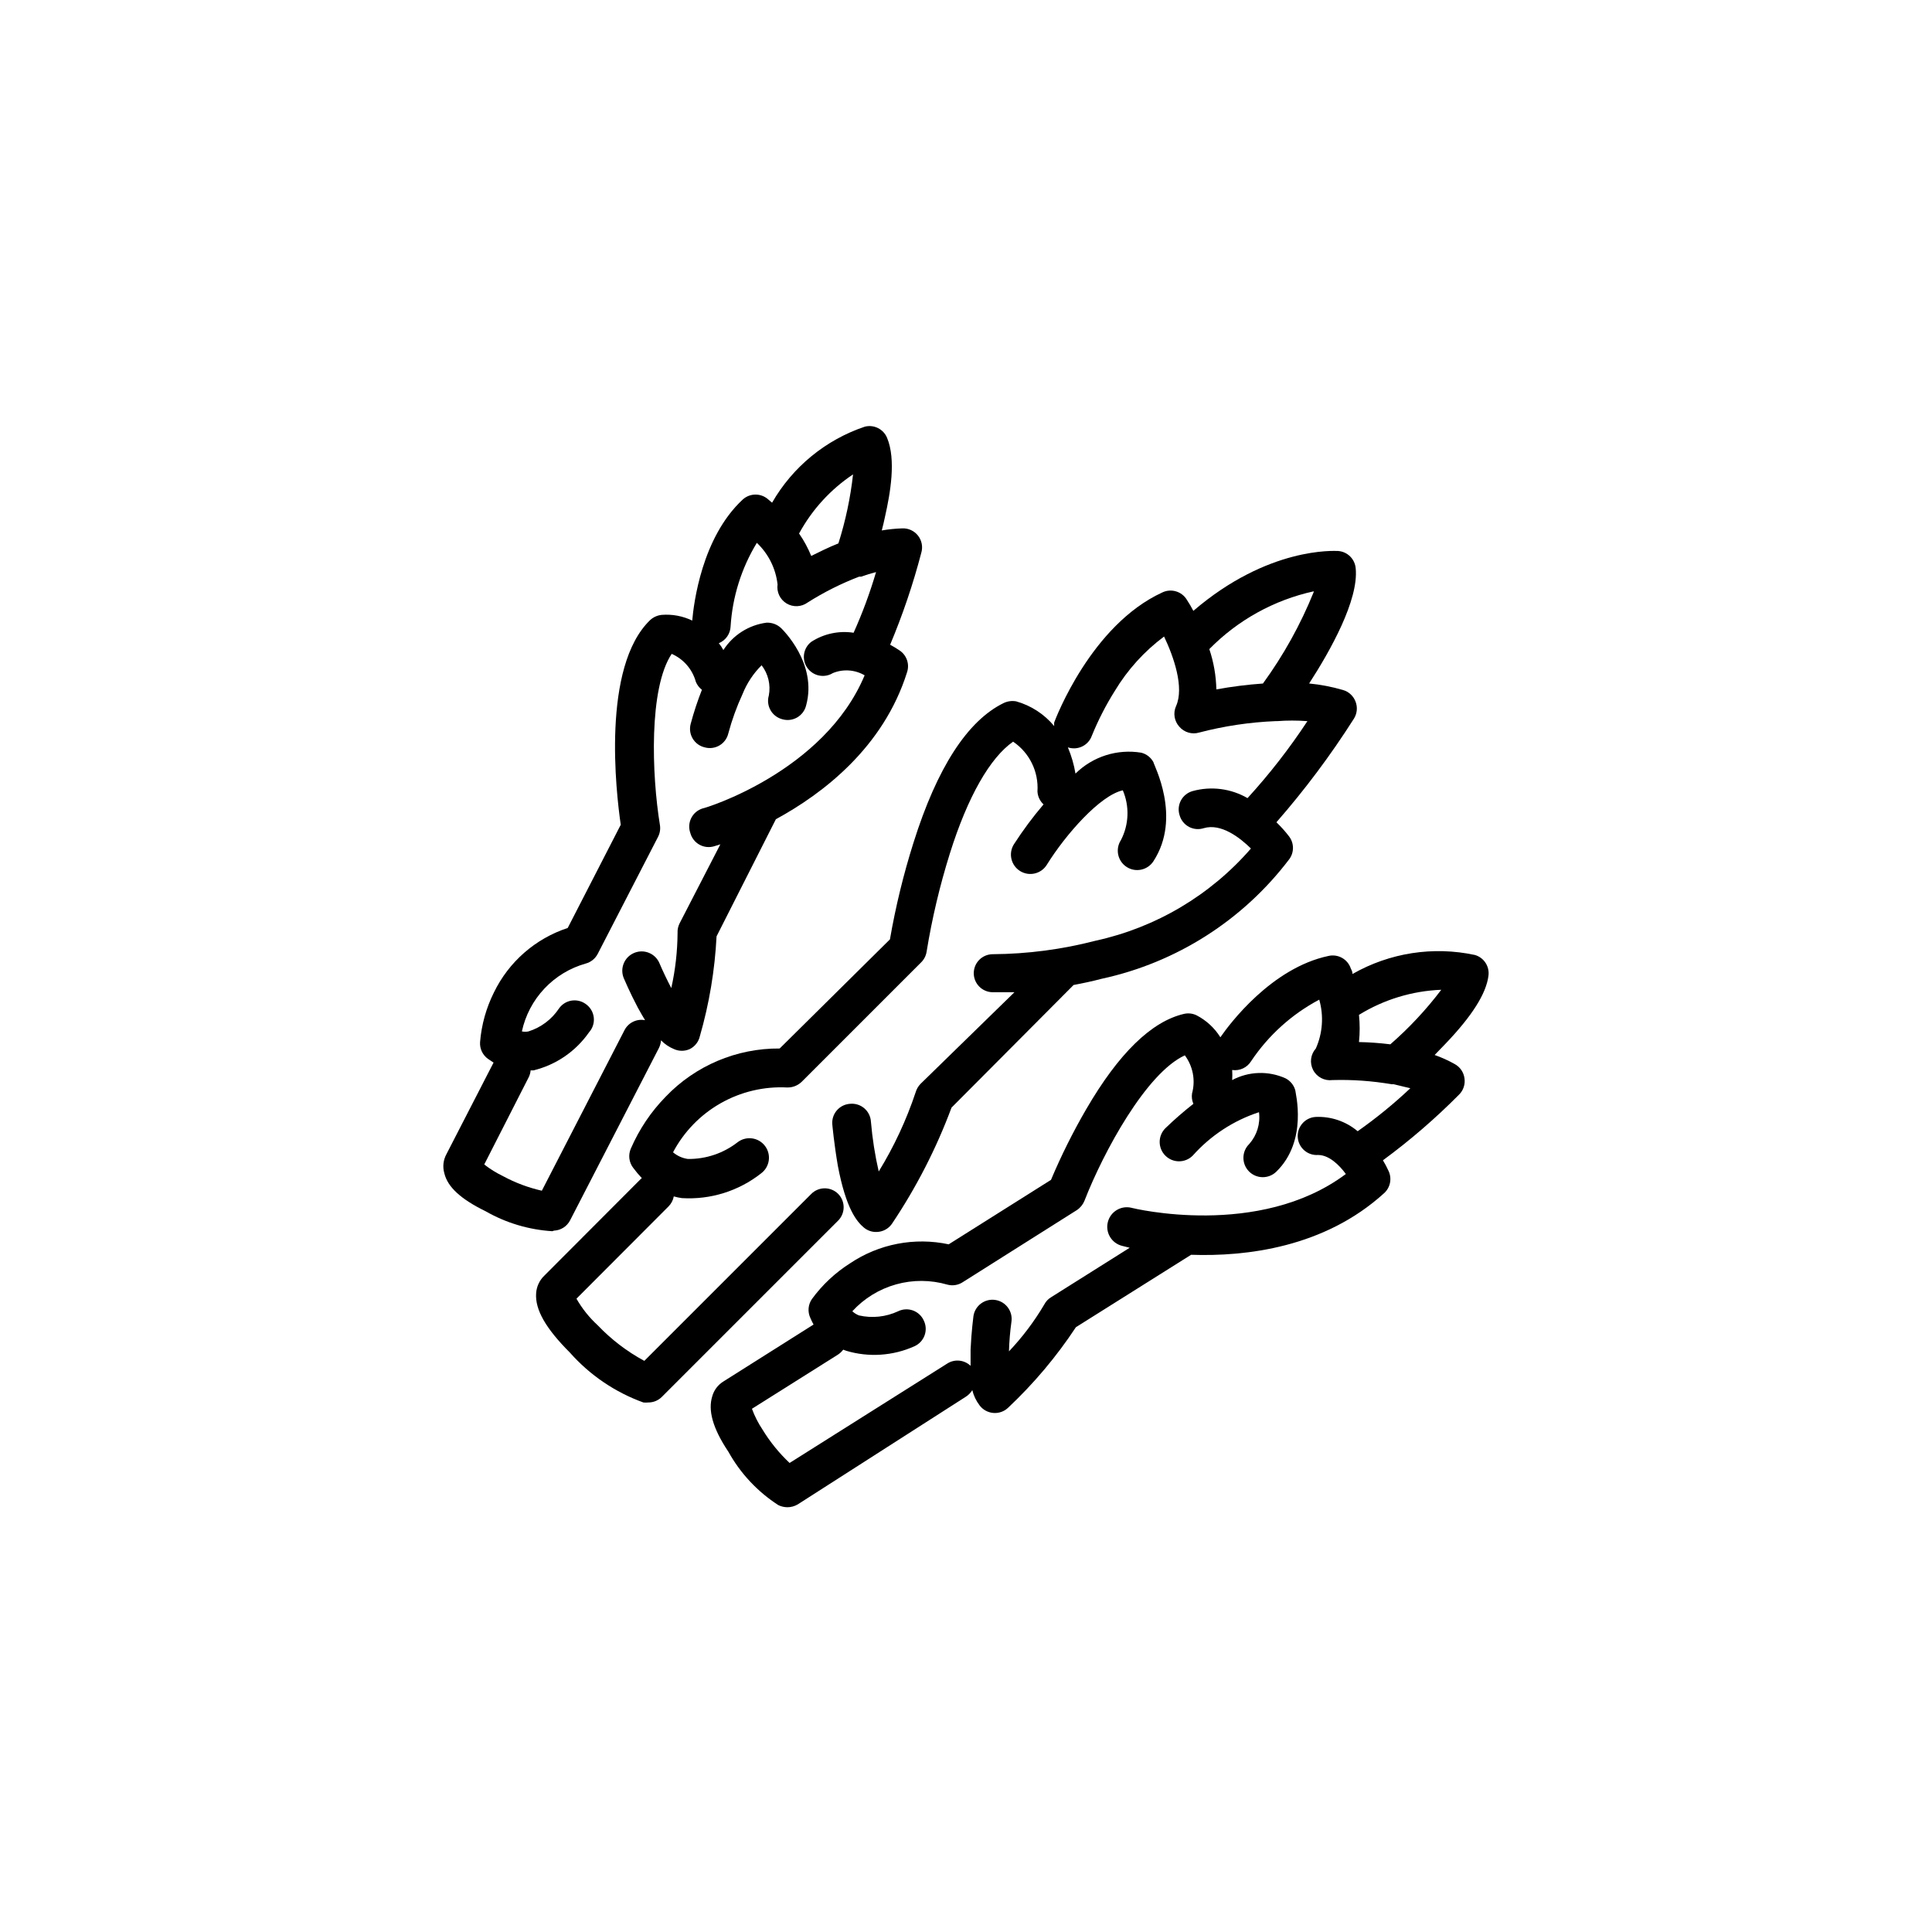
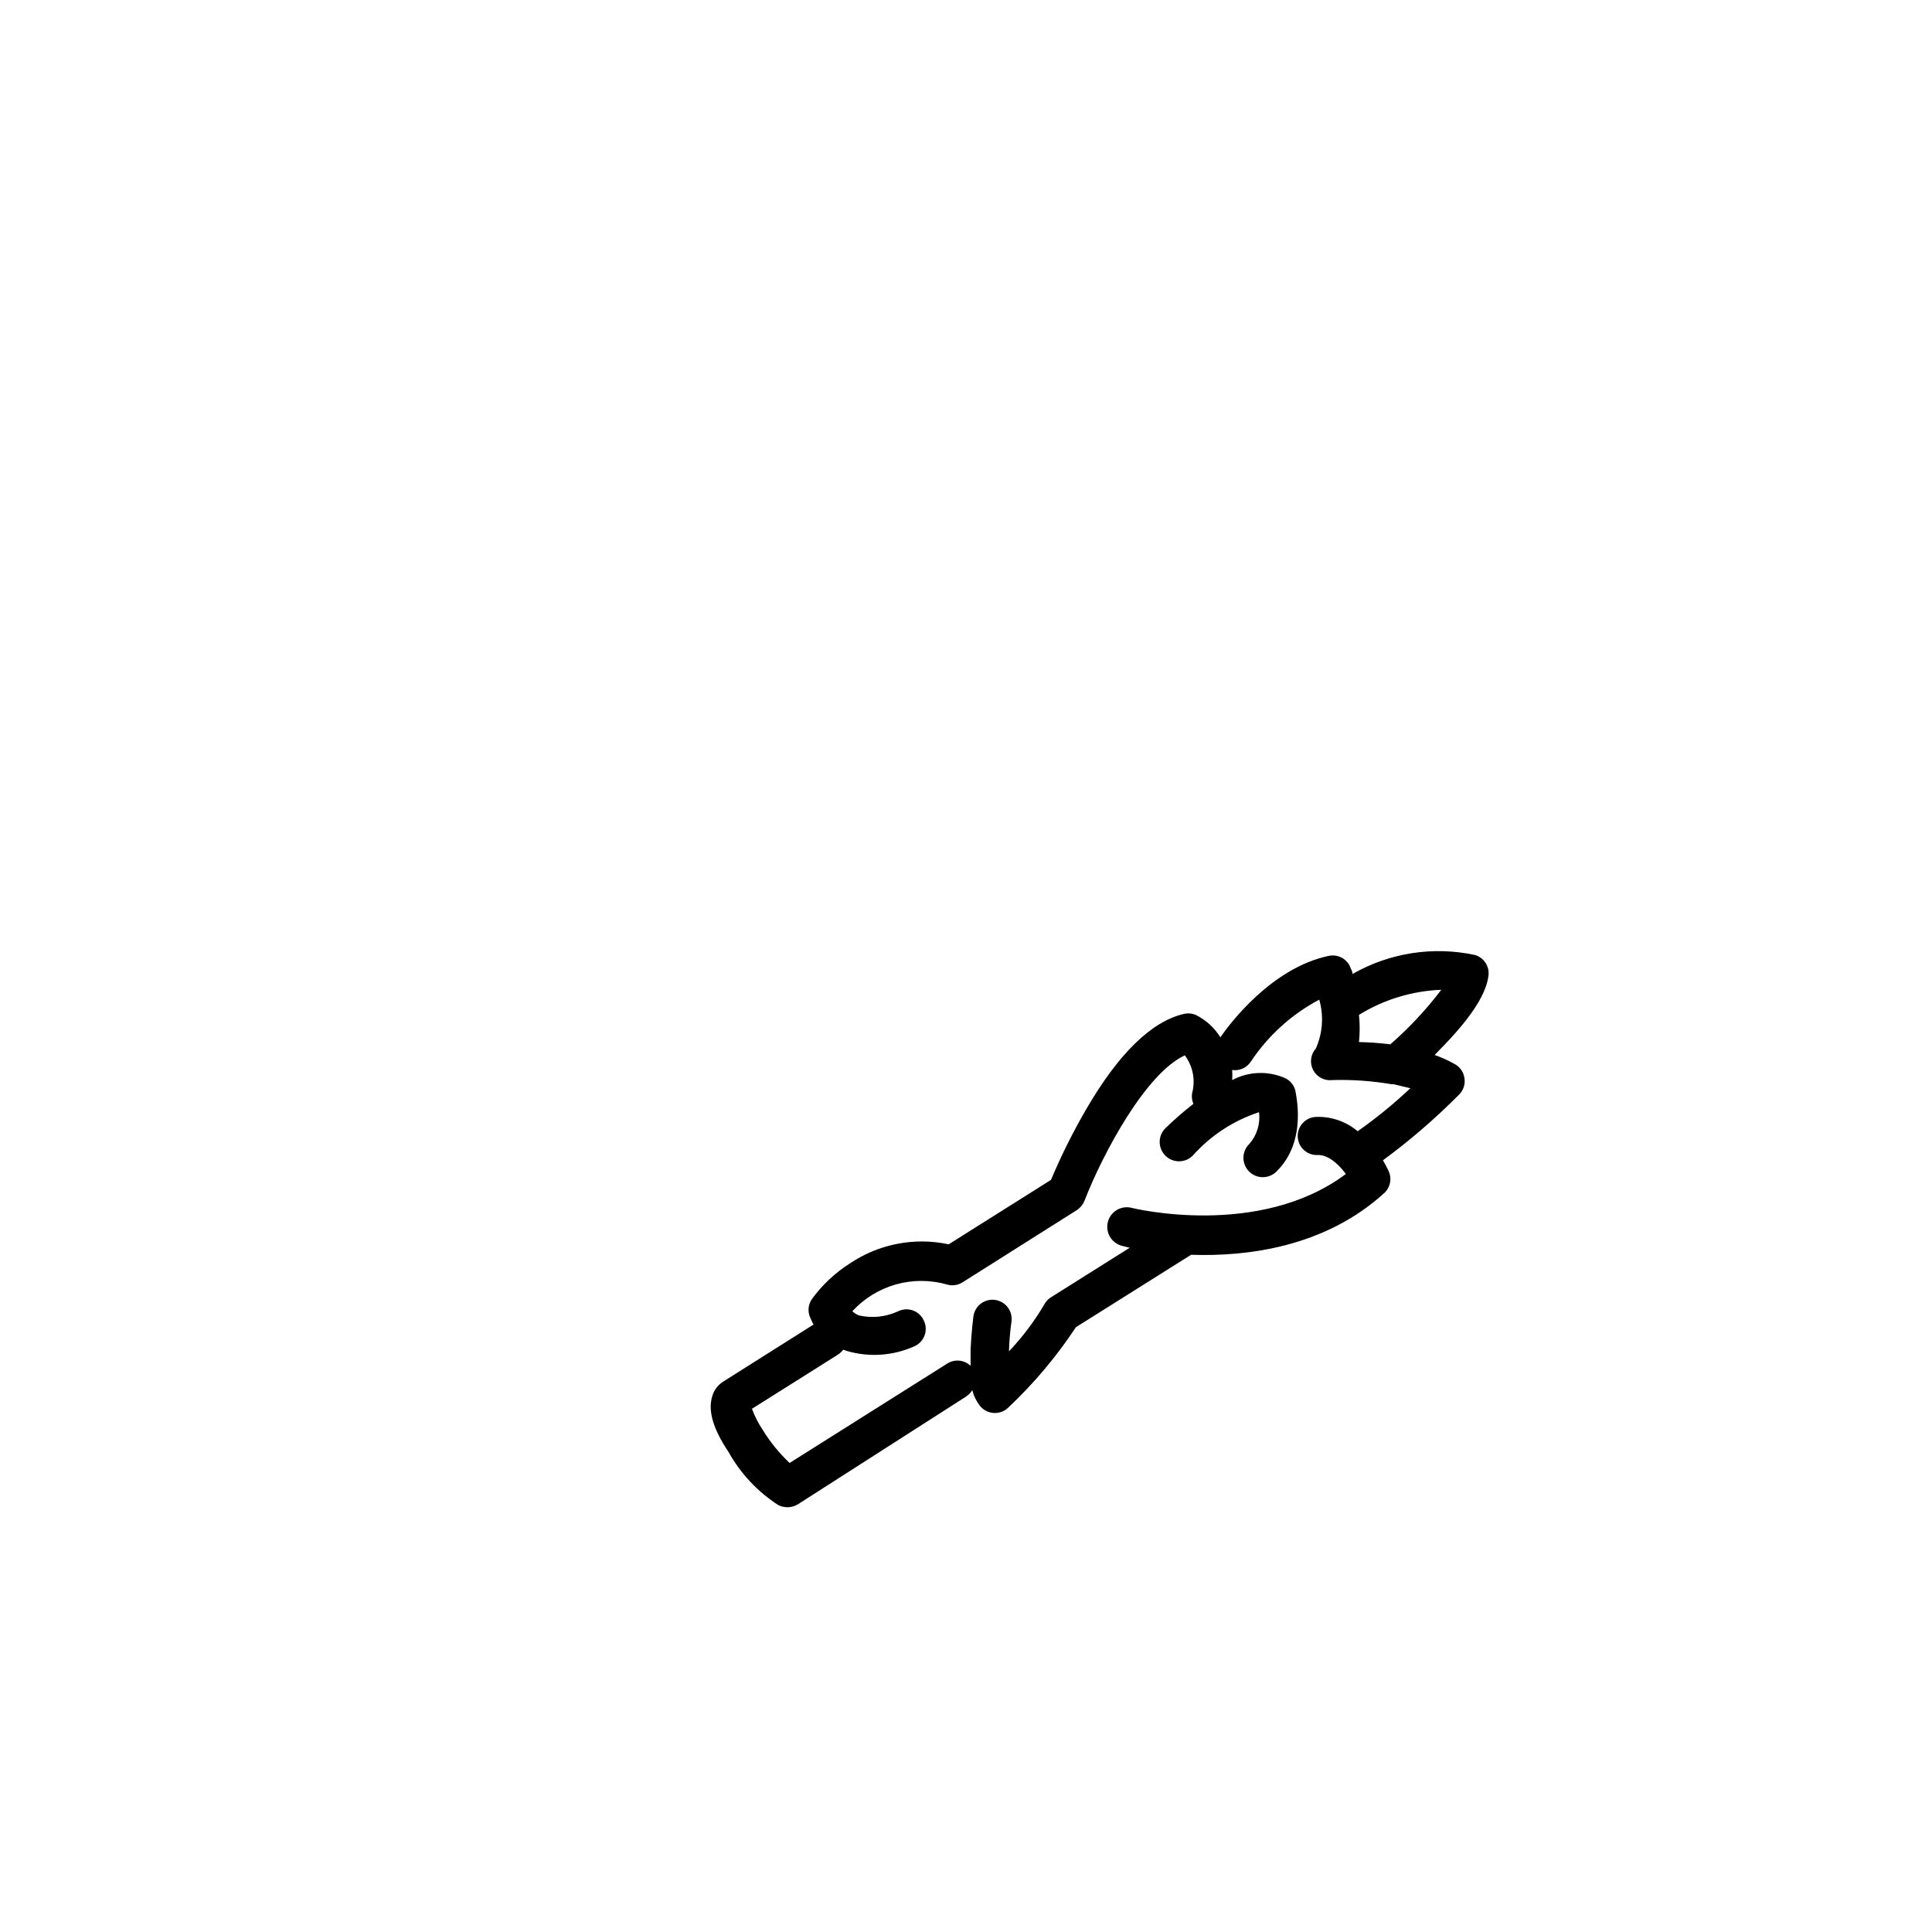
<svg xmlns="http://www.w3.org/2000/svg" fill="#000000" width="800px" height="800px" version="1.1" viewBox="144 144 512 512">
  <g>
-     <path d="m538.45 402.62c0.352-2.477-1.172-4.84-3.578-5.539-11.066-2.375-22.617-0.582-32.445 5.035 0-0.707-0.352-1.211-0.453-1.461-0.816-2.457-3.367-3.898-5.894-3.324-15.113 3.176-26.25 18.035-28.668 21.562h0.004c-1.555-2.484-3.746-4.504-6.352-5.844-1.035-0.492-2.207-0.617-3.324-0.352-8.613 2.016-17.281 10.48-25.844 25.191-3.523 6.055-6.652 12.332-9.371 18.789l-27.105 17.078v0.004c-9.039-1.934-18.477-0.117-26.148 5.035-3.918 2.481-7.336 5.68-10.074 9.422-1.047 1.477-1.219 3.398-0.453 5.039 0.254 0.602 0.539 1.191 0.855 1.762l-23.93 15.113-0.004 0.004c-1.434 0.895-2.477 2.297-2.922 3.93-1.109 3.578 0 8.262 4.281 14.66h0.004c3.18 5.738 7.731 10.602 13.25 14.156 0.738 0.355 1.547 0.543 2.367 0.555 0.973 0 1.93-0.262 2.769-0.758l44.59-28.562c0.672-0.441 1.242-1.027 1.66-1.715 0.367 1.48 1.035 2.871 1.965 4.082 0.875 1.141 2.195 1.855 3.629 1.965 1.453 0.117 2.887-0.395 3.93-1.41 6.785-6.383 12.805-13.535 17.934-21.312l30.531-19.195c14.559 0.504 35.266-1.914 51.086-16.273 1.68-1.469 2.191-3.867 1.262-5.894-0.445-0.988-0.949-1.945-1.512-2.871 7.16-5.262 13.895-11.074 20.152-17.383 1.152-1.125 1.695-2.738 1.461-4.332-0.203-1.598-1.16-3.004-2.57-3.777-1.707-0.961-3.492-1.77-5.34-2.418l2.82-2.922c7.106-7.406 10.832-13.352 11.438-18.039zm-34.66 41.164c-3.117-2.629-7.113-3.981-11.188-3.781-2.781 0.195-4.879 2.609-4.684 5.391 0.195 2.785 2.609 4.883 5.391 4.688 2.871 0 5.594 2.621 7.356 5.039-23.023 17.23-56.426 9.07-56.781 8.969v-0.004c-2.781-0.695-5.602 0.996-6.297 3.781-0.695 2.781 0.996 5.602 3.777 6.297l2.016 0.504-20.809 13.098h0.004c-0.773 0.453-1.402 1.117-1.816 1.914-2.644 4.488-5.789 8.66-9.371 12.445 0.074-2.629 0.293-5.254 0.656-7.859 0.402-2.781-1.523-5.367-4.309-5.769-2.781-0.402-5.363 1.527-5.766 4.309 0 0-0.555 4.231-0.754 8.867v4.281h-0.004c-1.699-1.617-4.289-1.848-6.246-0.555l-41.715 26.301c-2.769-2.606-5.176-5.57-7.156-8.816-1.156-1.73-2.102-3.59-2.82-5.543l22.723-14.309c0.566-0.359 1.062-0.82 1.461-1.359l0.805 0.301c5.977 1.789 12.402 1.359 18.086-1.207 1.246-0.559 2.211-1.598 2.676-2.879 0.465-1.281 0.391-2.699-0.207-3.922-0.555-1.246-1.594-2.211-2.875-2.676-1.285-0.465-2.699-0.391-3.926 0.207-3.238 1.512-6.891 1.902-10.379 1.105-0.652-0.254-1.25-0.629-1.762-1.105 3.125-3.41 7.137-5.875 11.59-7.121 4.449-1.246 9.16-1.223 13.602 0.066 1.391 0.375 2.875 0.137 4.078-0.656l30.23-19.094c0.906-0.602 1.605-1.461 2.016-2.469 5.039-12.949 16.375-33.855 26.602-38.543 2.156 2.887 2.863 6.606 1.914 10.078-0.148 0.938-0.023 1.898 0.352 2.769-2.598 2.035-5.086 4.207-7.457 6.5-1.988 2.019-1.965 5.266 0.051 7.254 2.019 1.992 5.266 1.969 7.254-0.051 4.731-5.305 10.777-9.27 17.535-11.484 0.398 3.043-0.539 6.109-2.57 8.414-2.031 1.973-2.078 5.223-0.102 7.254 1.977 2.031 5.223 2.074 7.254 0.102 8.465-8.211 5.039-21.008 5.039-21.562-0.371-1.375-1.305-2.527-2.57-3.176-4.531-2.055-9.762-1.887-14.156 0.453 0.055-0.891 0.055-1.781 0-2.668 2.004 0.293 3.988-0.641 5.039-2.371 4.574-6.828 10.773-12.422 18.035-16.273 1.227 4.289 0.906 8.875-0.906 12.949-1.406 1.566-1.688 3.84-0.711 5.703 0.977 1.863 3.008 2.926 5.094 2.66 5.266-0.152 10.531 0.219 15.719 1.109h0.555l4.383 1.059c-4.371 4.125-9.035 7.93-13.953 11.387zm8.664-23.023v-0.004c-2.758-0.344-5.535-0.547-8.312-0.602 0.25-2.394 0.25-4.812 0-7.207 6.578-4.055 14.09-6.344 21.812-6.648-3.992 5.269-8.516 10.113-13.5 14.457z" />
-     <path d="m290.82 470.13c1.824-0.078 3.461-1.141 4.281-2.769l23.527-45.645v-0.004c0.309-0.629 0.496-1.312 0.555-2.012 0.969 1 2.137 1.789 3.426 2.316 1.328 0.605 2.856 0.605 4.184 0 1.348-0.668 2.328-1.91 2.668-3.375 2.492-8.633 3.981-17.527 4.434-26.5l15.719-31.035c12.496-6.801 28.516-19.043 34.762-38.945 0.715-2.129-0.066-4.469-1.914-5.742-0.828-0.566-1.684-1.086-2.566-1.562 3.328-7.922 6.09-16.07 8.262-24.387 0.453-1.555 0.133-3.238-0.867-4.516-0.996-1.277-2.551-1.996-4.172-1.93-1.824 0.059-3.641 0.242-5.441 0.551 0.301-1.16 0.605-2.367 0.855-3.629 1.41-6.246 2.973-15.113 0.555-20.906-0.949-2.316-3.465-3.586-5.894-2.973-10.383 3.488-19.129 10.656-24.586 20.152l-1.008-0.855c-1.918-1.73-4.832-1.73-6.75 0-10.883 10.078-13 27.559-13.402 32.094-2.508-1.207-5.285-1.727-8.059-1.512-1.145 0.109-2.223 0.586-3.074 1.359-12.898 12.395-9.07 45.594-7.809 54.262l-14.059 27.355c-8.559 2.809-15.613 8.973-19.547 17.078-2.055 4.109-3.301 8.574-3.676 13.152-0.125 1.734 0.656 3.41 2.062 4.434l1.512 1.008-12.496 24.285 0.004-0.004c-0.844 1.543-1.043 3.352-0.555 5.039 0.855 3.629 4.332 6.852 10.934 10.078v-0.004c5.41 3.098 11.461 4.906 17.684 5.293zm79.246-200.41c-0.691 6.207-1.992 12.332-3.879 18.285-2.672 1.059-5.039 2.266-7.203 3.324v0.004c-0.852-2.098-1.934-4.09-3.223-5.945 3.426-6.309 8.336-11.688 14.305-15.668zm-92.699 186c-1.785-0.855-3.477-1.902-5.039-3.121l11.789-23.125c0.281-0.57 0.453-1.184 0.504-1.816h0.758c5.969-1.453 11.199-5.035 14.711-10.074 0.969-1.074 1.43-2.512 1.266-3.945-0.164-1.438-0.938-2.734-2.121-3.562-1.109-0.809-2.496-1.129-3.848-0.895-1.348 0.238-2.543 1.016-3.309 2.156-1.91 2.848-4.738 4.961-8.012 5.992-0.578 0.129-1.18 0.129-1.762 0 0.918-4.254 2.981-8.176 5.965-11.344 2.981-3.168 6.773-5.465 10.965-6.641 1.371-0.371 2.523-1.305 3.172-2.57l15.973-30.984c0.508-0.973 0.684-2.09 0.504-3.172-2.168-13.301-2.973-36.223 3.125-45.344h-0.004c3.141 1.379 5.492 4.098 6.398 7.406 0.34 0.836 0.895 1.566 1.613 2.117-1.16 2.945-2.156 5.957-2.973 9.016-0.363 1.324-0.172 2.742 0.531 3.918 0.703 1.18 1.859 2.023 3.195 2.328 1.324 0.367 2.742 0.176 3.922-0.527 1.18-0.707 2.019-1.859 2.328-3.199 0.961-3.578 2.223-7.066 3.777-10.43 1.145-2.852 2.859-5.441 5.039-7.606 1.75 2.273 2.445 5.188 1.914 8.008-0.387 1.312-0.223 2.723 0.453 3.91s1.801 2.047 3.125 2.391c1.316 0.383 2.731 0.211 3.922-0.473 1.188-0.684 2.043-1.824 2.375-3.156 3.074-11.133-6.246-20.152-6.648-20.555h-0.004c-1.039-0.961-2.414-1.465-3.828-1.41-4.695 0.613-8.879 3.269-11.438 7.254-0.344-0.641-0.746-1.25-1.207-1.812 1.832-0.754 3.055-2.508 3.121-4.484 0.492-7.828 2.879-15.418 6.953-22.117 3.078 2.914 5.023 6.82 5.492 11.031-0.289 2.008 0.652 3.992 2.391 5.039 1.738 1.043 3.934 0.945 5.57-0.25 4.312-2.734 8.887-5.031 13.652-6.856h0.555c1.277-0.469 2.586-0.875 3.93-1.211v0.004c-1.613 5.484-3.602 10.855-5.945 16.07-3.914-0.602-7.914 0.262-11.234 2.418-2.117 1.645-2.582 4.656-1.051 6.859 1.531 2.199 4.516 2.816 6.793 1.406 2.746-1.121 5.859-0.898 8.414 0.602-10.73 25.594-42.371 35.266-42.926 35.266l0.004 0.004c-1.316 0.402-2.41 1.32-3.027 2.547-0.617 1.23-0.707 2.656-0.25 3.949 0.352 1.324 1.227 2.449 2.426 3.117 1.195 0.664 2.613 0.812 3.922 0.41l1.613-0.504-10.781 20.906v0.004c-0.41 0.793-0.602 1.68-0.555 2.566-0.035 4.918-0.594 9.816-1.664 14.613-1.059-2.016-2.168-4.332-3.125-6.551h0.004c-1.086-2.617-4.086-3.856-6.703-2.769-2.613 1.082-3.856 4.082-2.769 6.699 0 0 1.613 3.828 3.727 7.809 0.656 1.211 1.309 2.316 1.914 3.324h0.004c-2.238-0.438-4.488 0.68-5.492 2.723l-21.867 42.473v-0.004c-3.566-0.805-7.008-2.094-10.227-3.828z" />
-     <path d="m366.19 460.46c-0.949-0.988-2.258-1.543-3.625-1.543-1.371 0-2.68 0.555-3.629 1.543l-44.184 44.184c-4.586-2.473-8.75-5.652-12.344-9.422-2.234-2.047-4.137-4.426-5.641-7.055l24.383-24.434c0.73-0.727 1.223-1.656 1.41-2.672 0.711 0.207 1.434 0.355 2.168 0.453 7.551 0.461 15.008-1.871 20.957-6.547 2.297-1.699 2.781-4.934 1.082-7.231-1.695-2.297-4.934-2.781-7.227-1.082-3.777 2.965-8.453 4.547-13.25 4.484-1.453-0.207-2.812-0.816-3.93-1.766 2.879-5.445 7.254-9.953 12.609-12.996 5.352-3.043 11.465-4.496 17.617-4.184 1.445 0.043 2.844-0.504 3.879-1.512l31.641-31.641v0.004c0.789-0.773 1.301-1.781 1.461-2.875 1.43-8.781 3.484-17.453 6.144-25.945 4.734-15.113 10.68-25.441 16.777-29.676v0.004c4.344 2.941 6.797 7.965 6.449 13.199 0.07 1.309 0.648 2.535 1.613 3.426-2.852 3.348-5.477 6.883-7.859 10.578-1.504 2.406-0.77 5.578 1.637 7.078 2.406 1.504 5.574 0.77 7.078-1.637 5.039-8.113 14.156-18.438 20.152-19.75 1.812 4.254 1.629 9.098-0.504 13.199-1.543 2.379-0.867 5.562 1.512 7.106 2.379 1.543 5.559 0.867 7.106-1.512 7.609-11.688 0-25.645 0-26.25-0.672-1.258-1.844-2.172-3.227-2.516-6.363-1.051-12.844 1.012-17.43 5.539-0.398-2.387-1.074-4.723-2.016-6.953 2.598 0.875 5.422-0.488 6.348-3.07 1.68-4.137 3.719-8.113 6.094-11.891 3.375-5.606 7.805-10.5 13.051-14.41 2.57 5.391 5.391 13.504 3.176 18.438l-0.004 0.004c-0.816 1.82-0.48 3.957 0.859 5.441 1.297 1.523 3.371 2.137 5.289 1.559 6.59-1.723 13.348-2.734 20.152-3.019h0.453c2.684-0.203 5.379-0.203 8.062 0-4.746 7.207-10.051 14.031-15.871 20.402-4.406-2.551-9.652-3.223-14.562-1.863-1.328 0.371-2.445 1.27-3.094 2.488-0.648 1.219-0.766 2.652-0.332 3.961 0.383 1.309 1.281 2.406 2.488 3.043 1.203 0.633 2.617 0.754 3.91 0.332 4.586-1.359 9.574 2.519 12.496 5.391-10.723 12.371-25.164 20.945-41.16 24.434-8.902 2.312-18.059 3.516-27.258 3.578-2.781 0-5.039 2.254-5.039 5.039 0 2.781 2.258 5.035 5.039 5.035h5.742l-24.887 24.285c-0.617 0.637-1.066 1.414-1.309 2.266-2.445 7.34-5.727 14.371-9.773 20.961-0.996-4.348-1.688-8.758-2.066-13.199-0.074-1.375-0.711-2.66-1.758-3.555s-2.414-1.32-3.785-1.184c-1.367 0.09-2.637 0.73-3.519 1.777-0.887 1.043-1.305 2.402-1.164 3.766 0 0 0.453 5.039 1.461 10.883 2.168 11.438 5.039 14.812 6.902 16.375 1.117 0.934 2.59 1.34 4.027 1.105 1.422-0.207 2.688-1.016 3.477-2.215 6.418-9.582 11.695-19.879 15.719-30.684l32.348-32.496c2.418-0.453 5.039-1.008 7.508-1.664l-0.004 0.004c19.785-4.293 37.387-15.516 49.625-31.641 1.344-1.789 1.344-4.254 0-6.047-1.027-1.34-2.156-2.602-3.375-3.777 7.519-8.602 14.375-17.766 20.508-27.406 0.879-1.367 1.051-3.074 0.453-4.586-0.57-1.504-1.824-2.644-3.375-3.074-2.914-0.848-5.898-1.422-8.918-1.711 5.644-8.715 13.148-22.117 12.344-30.48-0.195-2.496-2.191-4.469-4.688-4.637-0.805 0-18.438-1.211-38.34 15.871-0.52-1.004-1.09-1.977-1.711-2.922-1.336-2.234-4.152-3.086-6.5-1.965-18.895 8.664-28.266 33.402-28.668 34.461-0.023 0.316-0.023 0.637 0 0.957-2.613-3.156-6.129-5.441-10.074-6.551-1.129-0.203-2.293-0.043-3.328 0.453-9.574 4.684-17.633 17.129-23.879 36.98-2.656 8.398-4.742 16.965-6.246 25.645l-29.223 28.918c-11.41-0.086-22.348 4.547-30.227 12.797-3.894 3.981-7.019 8.645-9.223 13.754-0.719 1.668-0.488 3.59 0.605 5.039 0.719 0.965 1.492 1.891 2.316 2.769l-0.301 0.25-25.492 25.543v0.004c-1.316 1.238-2.109 2.934-2.219 4.734-0.301 4.332 2.57 9.32 8.969 15.719 5.277 5.957 11.965 10.496 19.449 13.199 0.434 0.047 0.871 0.047 1.309 0 1.363 0.008 2.672-0.535 3.625-1.512l46.652-46.652h0.004c1.945-1.93 1.992-5.066 0.098-7.051zm125.95-159.55v-0.004c-3.473 8.598-7.992 16.738-13.449 24.234-4.141 0.293-8.262 0.812-12.344 1.562-0.082-3.637-0.707-7.234-1.867-10.684 7.539-7.68 17.148-13.004 27.66-15.312z" />
+     <path d="m538.45 402.62c0.352-2.477-1.172-4.84-3.578-5.539-11.066-2.375-22.617-0.582-32.445 5.035 0-0.707-0.352-1.211-0.453-1.461-0.816-2.457-3.367-3.898-5.894-3.324-15.113 3.176-26.25 18.035-28.668 21.562h0.004c-1.555-2.484-3.746-4.504-6.352-5.844-1.035-0.492-2.207-0.617-3.324-0.352-8.613 2.016-17.281 10.48-25.844 25.191-3.523 6.055-6.652 12.332-9.371 18.789l-27.105 17.078v0.004c-9.039-1.934-18.477-0.117-26.148 5.035-3.918 2.481-7.336 5.68-10.074 9.422-1.047 1.477-1.219 3.398-0.453 5.039 0.254 0.602 0.539 1.191 0.855 1.762l-23.93 15.113-0.004 0.004c-1.434 0.895-2.477 2.297-2.922 3.93-1.109 3.578 0 8.262 4.281 14.66h0.004c3.18 5.738 7.731 10.602 13.25 14.156 0.738 0.355 1.547 0.543 2.367 0.555 0.973 0 1.93-0.262 2.769-0.758l44.59-28.562c0.672-0.441 1.242-1.027 1.66-1.715 0.367 1.48 1.035 2.871 1.965 4.082 0.875 1.141 2.195 1.855 3.629 1.965 1.453 0.117 2.887-0.395 3.93-1.41 6.785-6.383 12.805-13.535 17.934-21.312l30.531-19.195c14.559 0.504 35.266-1.914 51.086-16.273 1.68-1.469 2.191-3.867 1.262-5.894-0.445-0.988-0.949-1.945-1.512-2.871 7.16-5.262 13.895-11.074 20.152-17.383 1.152-1.125 1.695-2.738 1.461-4.332-0.203-1.598-1.16-3.004-2.57-3.777-1.707-0.961-3.492-1.77-5.34-2.418l2.82-2.922c7.106-7.406 10.832-13.352 11.438-18.039zm-34.66 41.164c-3.117-2.629-7.113-3.981-11.188-3.781-2.781 0.195-4.879 2.609-4.684 5.391 0.195 2.785 2.609 4.883 5.391 4.688 2.871 0 5.594 2.621 7.356 5.039-23.023 17.23-56.426 9.07-56.781 8.969v-0.004c-2.781-0.695-5.602 0.996-6.297 3.781-0.695 2.781 0.996 5.602 3.777 6.297l2.016 0.504-20.809 13.098h0.004c-0.773 0.453-1.402 1.117-1.816 1.914-2.644 4.488-5.789 8.66-9.371 12.445 0.074-2.629 0.293-5.254 0.656-7.859 0.402-2.781-1.523-5.367-4.309-5.769-2.781-0.402-5.363 1.527-5.766 4.309 0 0-0.555 4.231-0.754 8.867v4.281c-1.699-1.617-4.289-1.848-6.246-0.555l-41.715 26.301c-2.769-2.606-5.176-5.57-7.156-8.816-1.156-1.73-2.102-3.59-2.82-5.543l22.723-14.309c0.566-0.359 1.062-0.82 1.461-1.359l0.805 0.301c5.977 1.789 12.402 1.359 18.086-1.207 1.246-0.559 2.211-1.598 2.676-2.879 0.465-1.281 0.391-2.699-0.207-3.922-0.555-1.246-1.594-2.211-2.875-2.676-1.285-0.465-2.699-0.391-3.926 0.207-3.238 1.512-6.891 1.902-10.379 1.105-0.652-0.254-1.25-0.629-1.762-1.105 3.125-3.41 7.137-5.875 11.59-7.121 4.449-1.246 9.16-1.223 13.602 0.066 1.391 0.375 2.875 0.137 4.078-0.656l30.23-19.094c0.906-0.602 1.605-1.461 2.016-2.469 5.039-12.949 16.375-33.855 26.602-38.543 2.156 2.887 2.863 6.606 1.914 10.078-0.148 0.938-0.023 1.898 0.352 2.769-2.598 2.035-5.086 4.207-7.457 6.5-1.988 2.019-1.965 5.266 0.051 7.254 2.019 1.992 5.266 1.969 7.254-0.051 4.731-5.305 10.777-9.27 17.535-11.484 0.398 3.043-0.539 6.109-2.57 8.414-2.031 1.973-2.078 5.223-0.102 7.254 1.977 2.031 5.223 2.074 7.254 0.102 8.465-8.211 5.039-21.008 5.039-21.562-0.371-1.375-1.305-2.527-2.57-3.176-4.531-2.055-9.762-1.887-14.156 0.453 0.055-0.891 0.055-1.781 0-2.668 2.004 0.293 3.988-0.641 5.039-2.371 4.574-6.828 10.773-12.422 18.035-16.273 1.227 4.289 0.906 8.875-0.906 12.949-1.406 1.566-1.688 3.84-0.711 5.703 0.977 1.863 3.008 2.926 5.094 2.66 5.266-0.152 10.531 0.219 15.719 1.109h0.555l4.383 1.059c-4.371 4.125-9.035 7.93-13.953 11.387zm8.664-23.023v-0.004c-2.758-0.344-5.535-0.547-8.312-0.602 0.25-2.394 0.25-4.812 0-7.207 6.578-4.055 14.09-6.344 21.812-6.648-3.992 5.269-8.516 10.113-13.5 14.457z" />
  </g>
</svg>